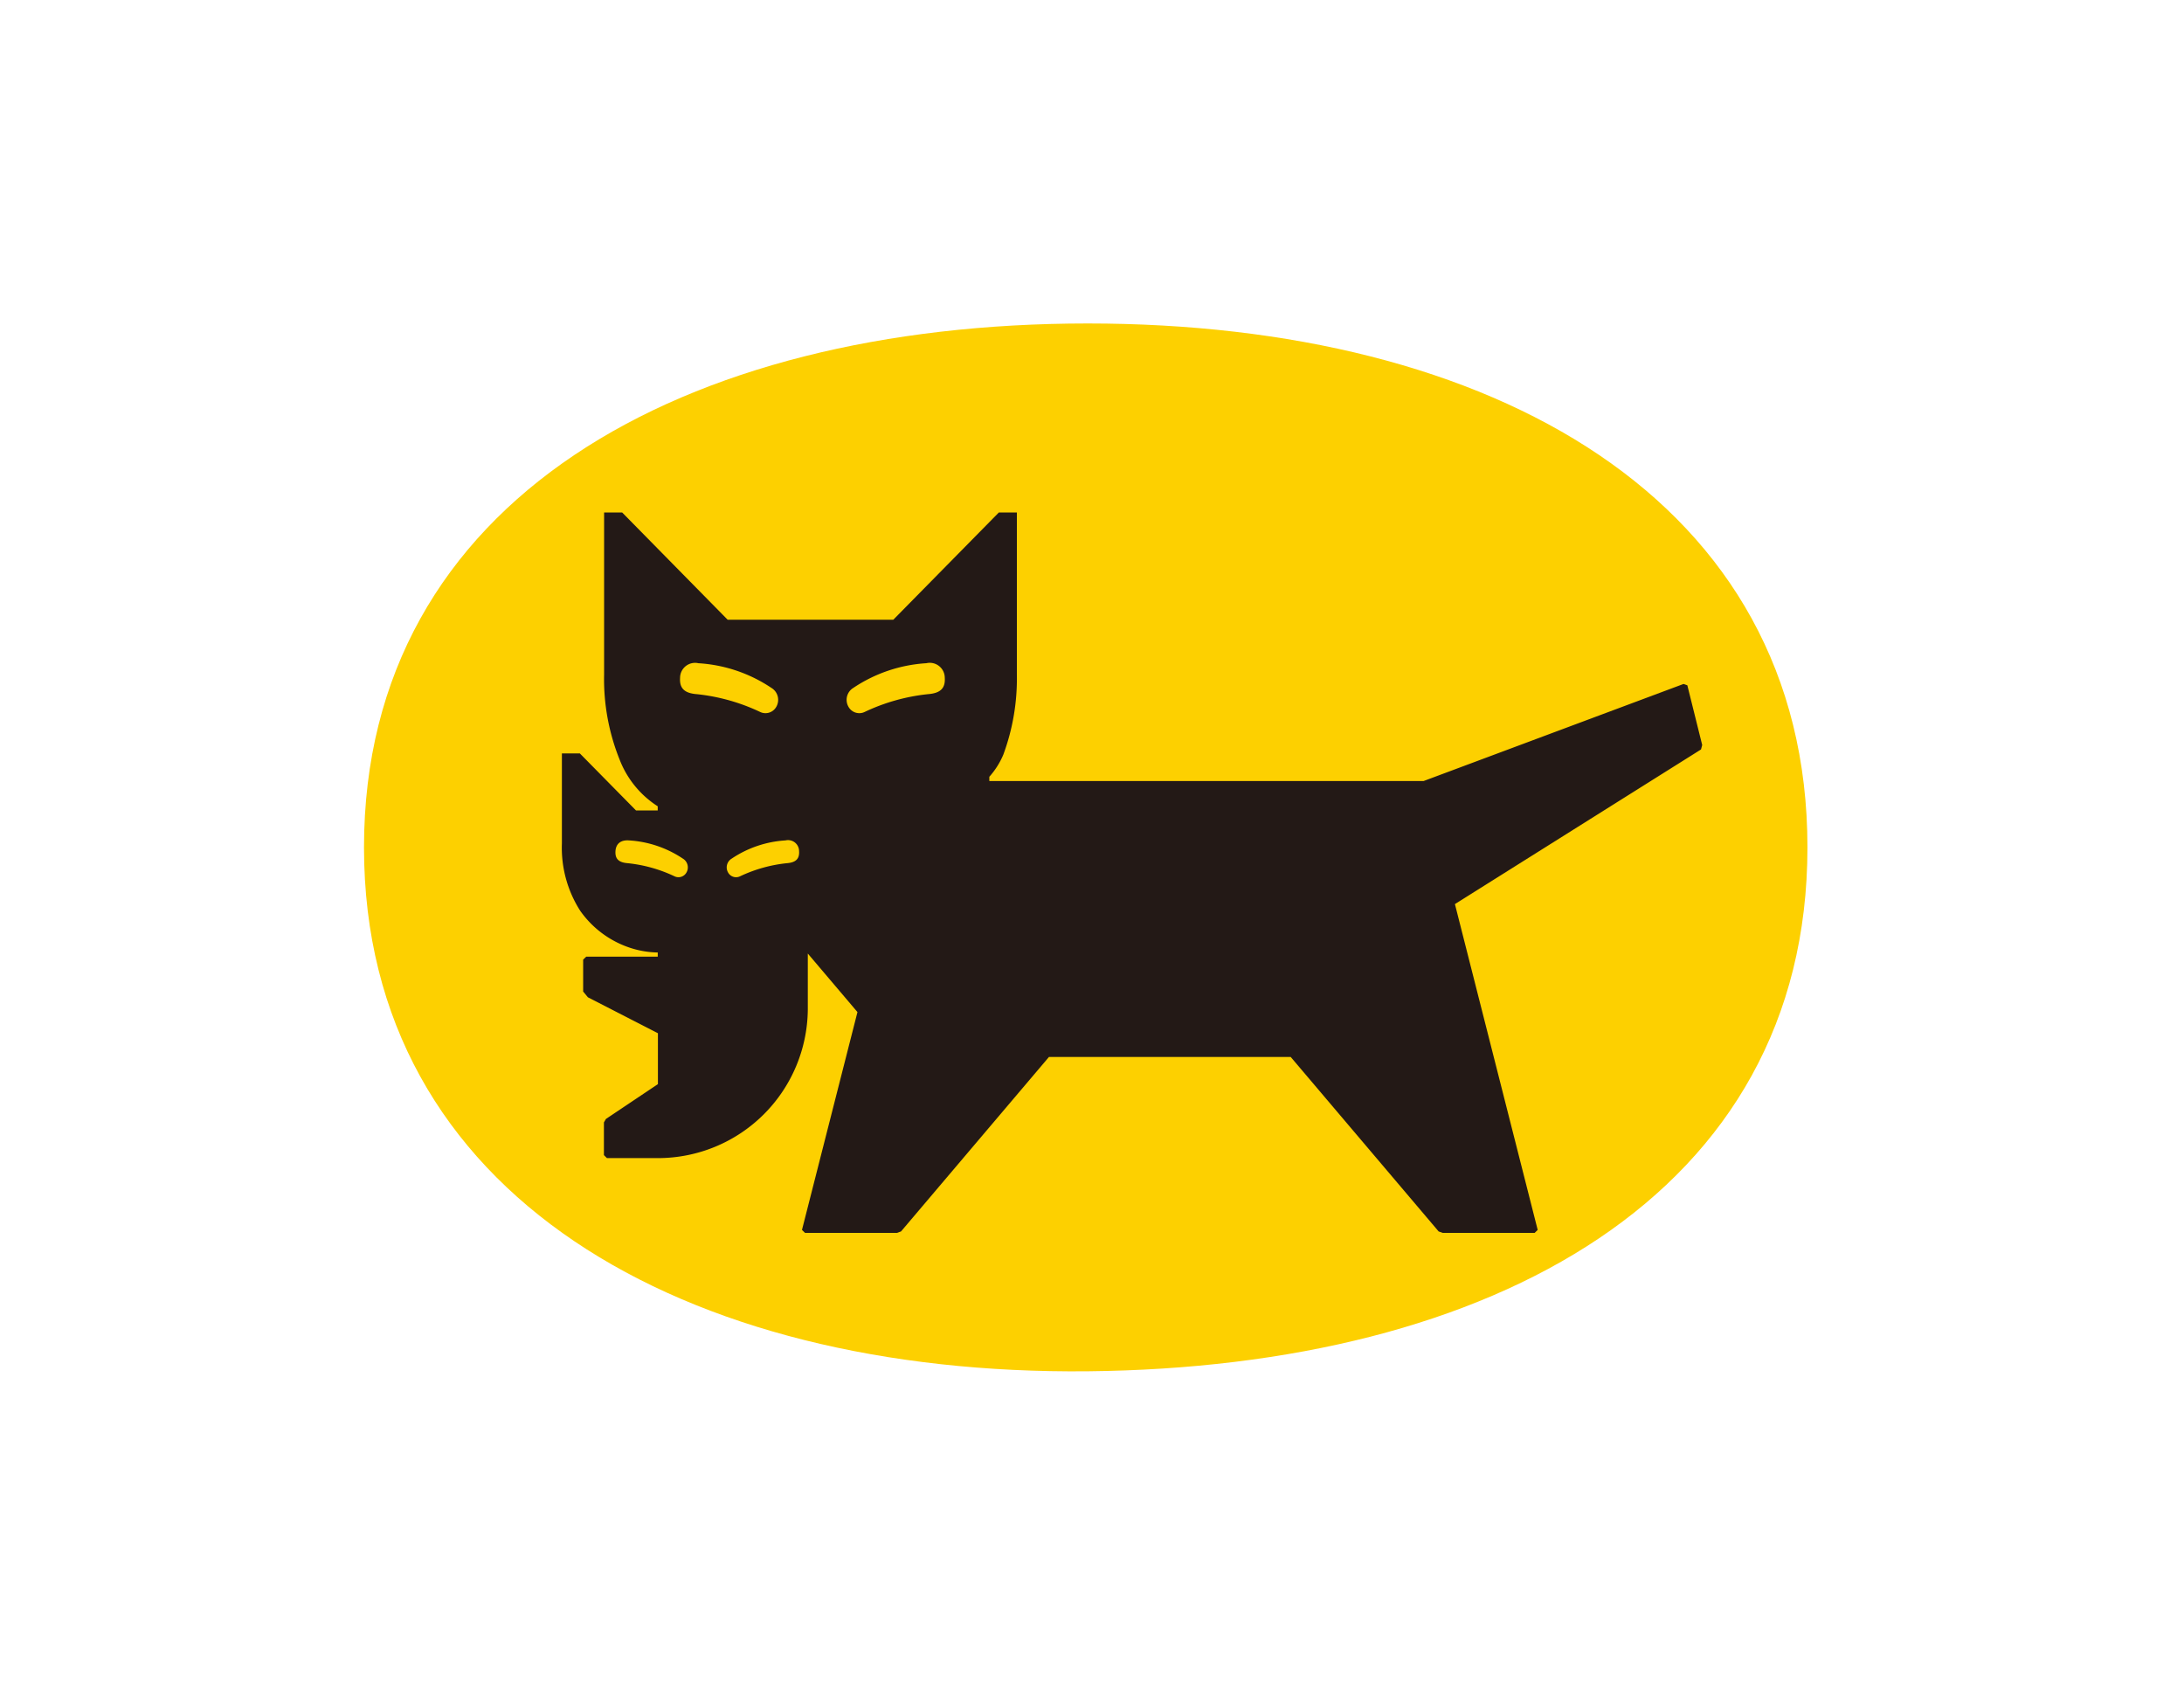
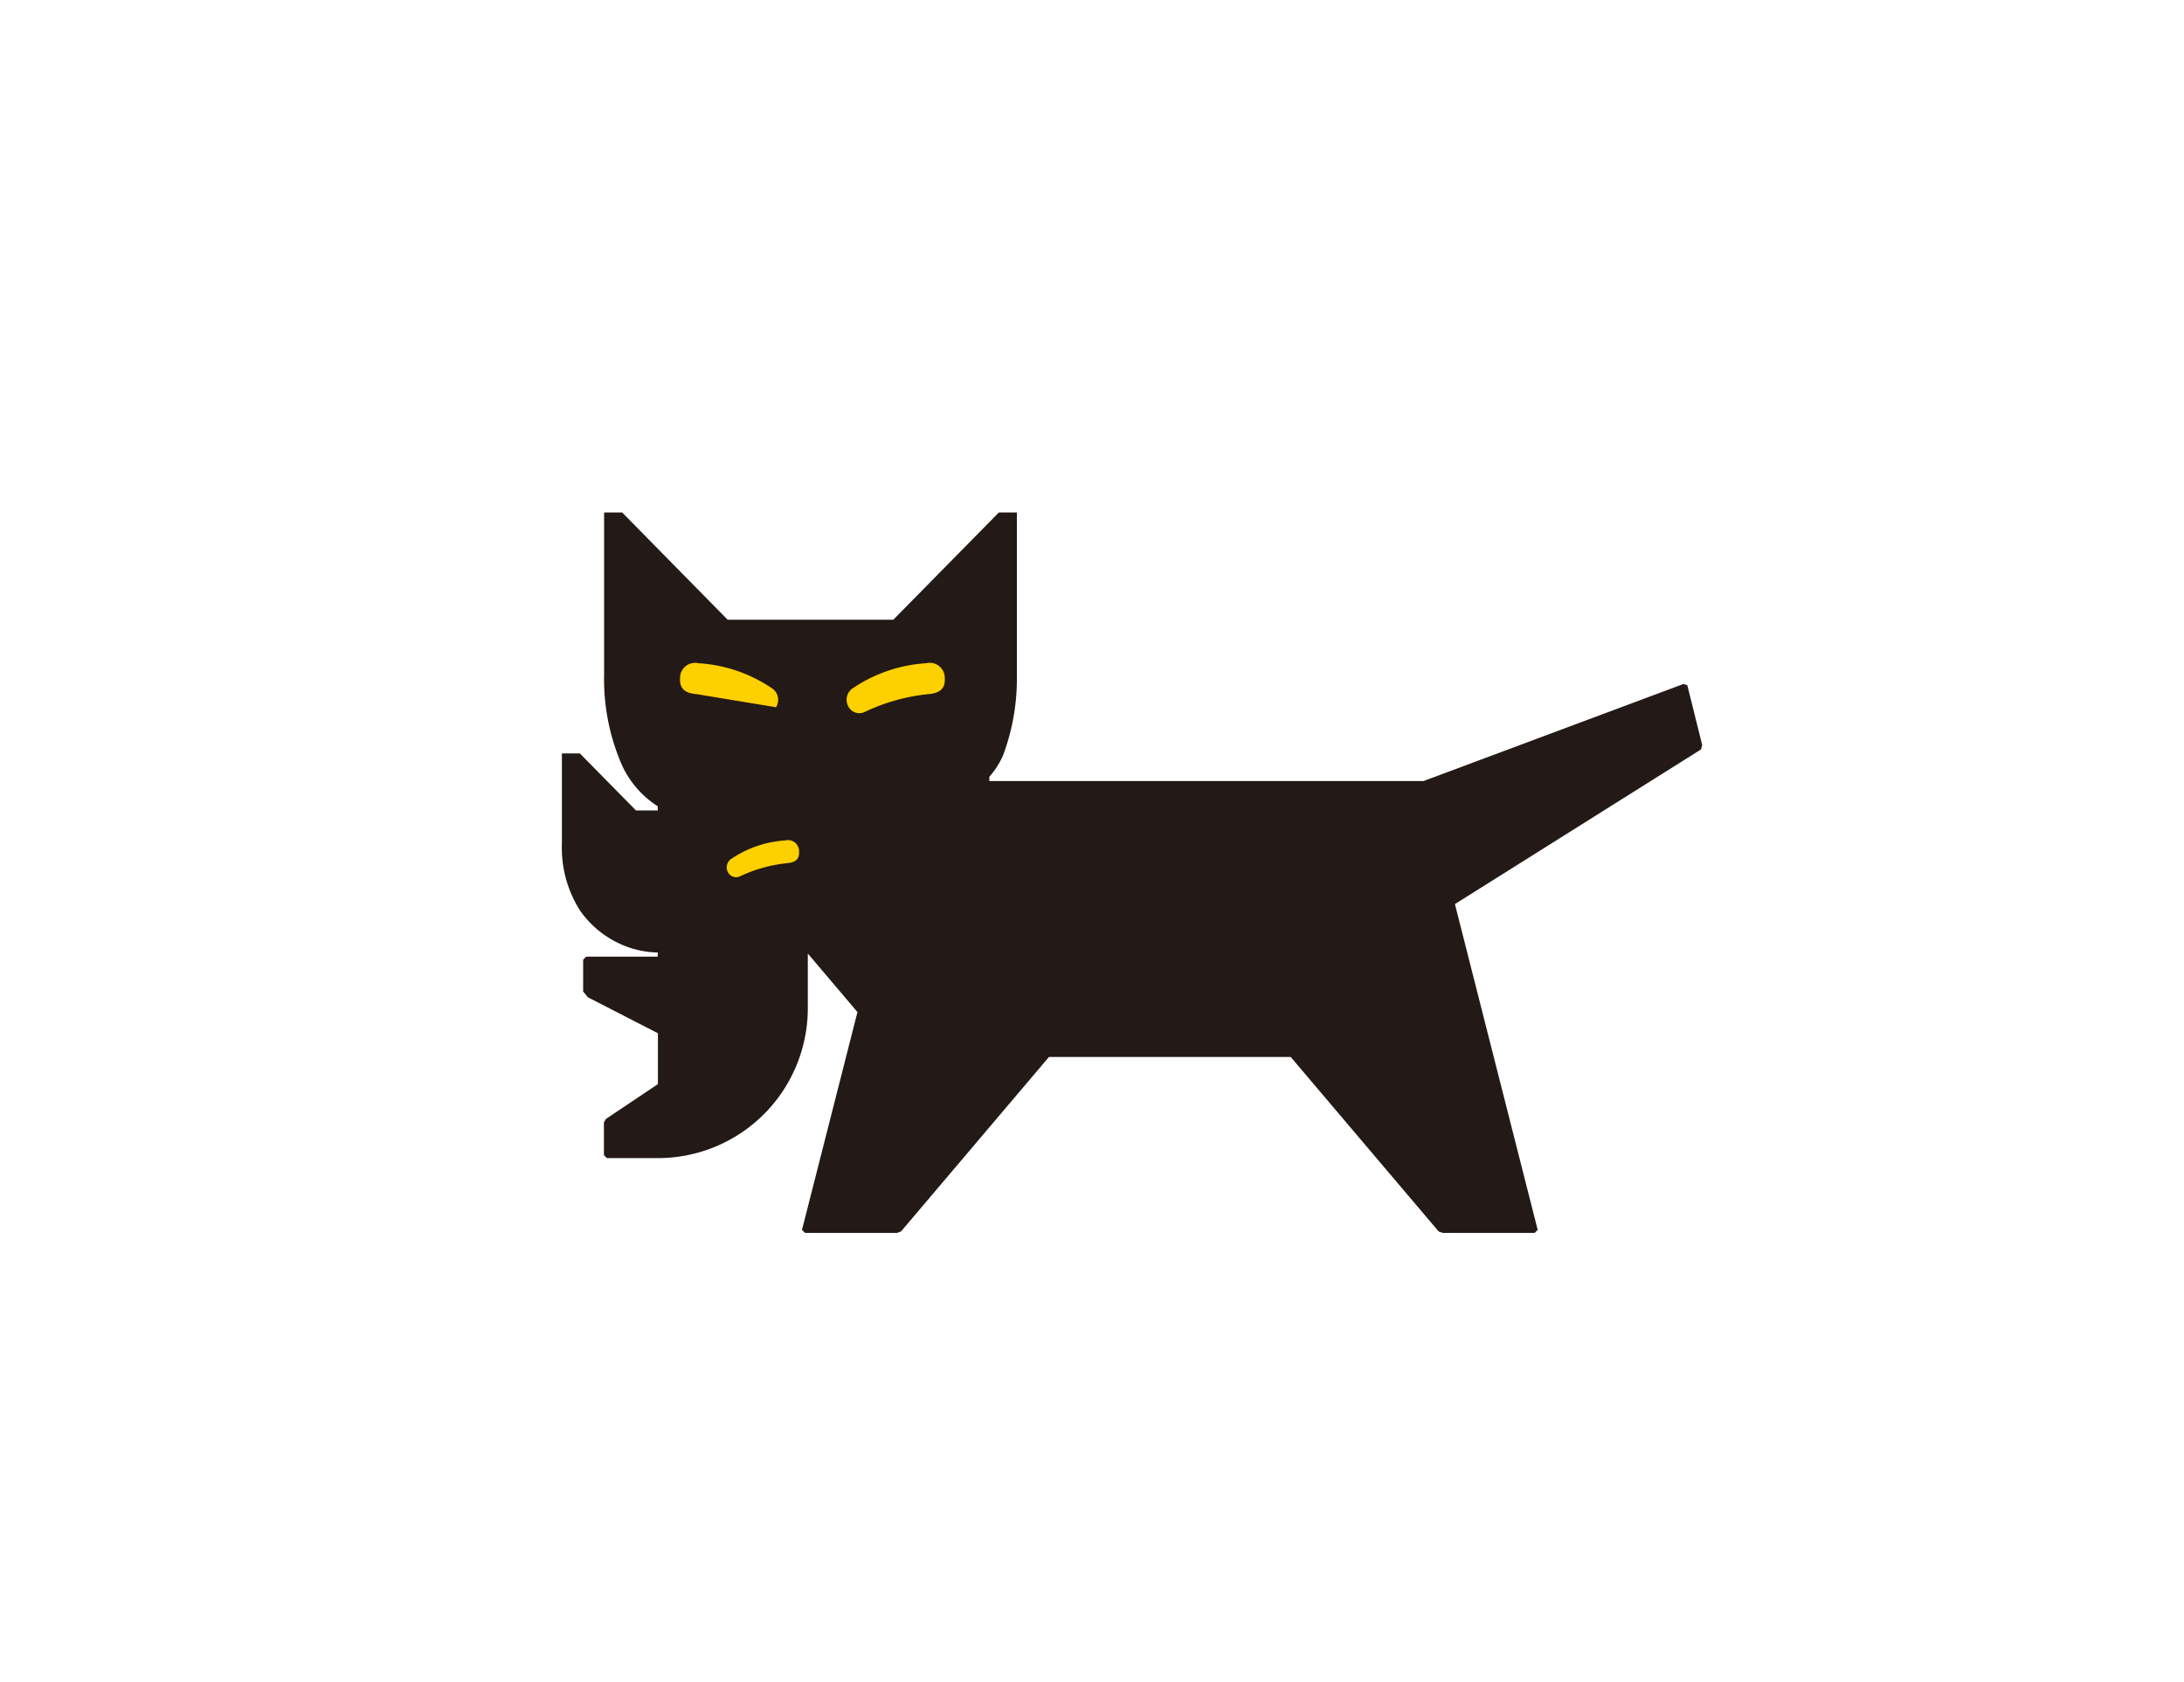
<svg xmlns="http://www.w3.org/2000/svg" width="174" height="134" viewBox="0 0 174 134">
  <g id="Group_2" data-name="Group 2" transform="translate(-745 -204)">
    <g id="Group_3" data-name="Group 3" transform="translate(-99.049 -95.32)">
-       <path id="Path_4766" data-name="Path 4766" d="M0,41.73C0,14.016,25.486,0,57.661,0S115,14.016,115,41.73,89.833,83.146,57.661,83.464,0,69.448,0,41.73Z" transform="translate(873.049 325.086)" fill="#fdd000" />
      <path id="Path_4767" data-name="Path 4767" d="M145.3,65.7l-1.183-4.754-.3-.108-20.706,7.731H88.506v-.336a6.367,6.367,0,0,0,1.112-1.755A17.472,17.472,0,0,0,90.7,60.107V47.18H89.265l-8.408,8.541h-13.2L59.254,47.18H57.815V60.105a17.148,17.148,0,0,0,1.237,6.761,7.711,7.711,0,0,0,3.035,3.717v.333H60.359l-4.475-4.543H54.452v7.168A9.314,9.314,0,0,0,55.907,78.9a7.868,7.868,0,0,0,3.816,2.9,7.443,7.443,0,0,0,2.366.429v.333h-5.7l-.243.238v2.539l.378.458,5.579,2.863v4.054l-4.142,2.774-.16.275v2.606l.24.238H62.1A11.941,11.941,0,0,0,74.044,86.791V82.313L78,86.975,73.58,104.326l.243.238h7.323l.325-.115,11.788-13.9h19.257l11.788,13.9.325.115h7.323l.243-.238L125.6,78.374l19.606-12.318Z" transform="translate(834.363 292.962)" fill="#231916" />
      <path id="Path_4768" data-name="Path 4768" d="M130.576,95.326a1.112,1.112,0,0,1,.37-1.544,11.729,11.729,0,0,1,5.812-1.963,1.195,1.195,0,0,1,1.468,1.158c.054.808-.313,1.228-1.327,1.306a15.532,15.532,0,0,0-5.04,1.411A.985.985,0,0,1,130.576,95.326Z" transform="translate(781.093 260.329)" fill="#fdd000" />
-       <path id="Path_4769" data-name="Path 4769" d="M93.035,95.326a1.111,1.111,0,0,0-.373-1.544,11.7,11.7,0,0,0-5.812-1.963,1.195,1.195,0,0,0-1.46,1.158c-.054.808.313,1.228,1.327,1.306a15.532,15.532,0,0,1,5.035,1.41.985.985,0,0,0,1.282-.366Z" transform="translate(812.841 260.33)" fill="#fdd000" />
+       <path id="Path_4769" data-name="Path 4769" d="M93.035,95.326a1.111,1.111,0,0,0-.373-1.544,11.7,11.7,0,0,0-5.812-1.963,1.195,1.195,0,0,0-1.46,1.158c-.054.808.313,1.228,1.327,1.306Z" transform="translate(812.841 260.33)" fill="#fdd000" />
      <path id="Path_4770" data-name="Path 4770" d="M98.169,142.344a.814.814,0,0,1,.272-1.138,8.629,8.629,0,0,1,4.285-1.448.879.879,0,0,1,1.081.851c.041.593-.231.907-.976.964a11.472,11.472,0,0,0-3.717,1.039.723.723,0,0,1-.945-.268Z" transform="translate(803.905 226.505)" fill="#fdd000" />
-       <path id="Path_4771" data-name="Path 4771" d="M73.609,142.339a.816.816,0,0,0-.272-1.138,8.629,8.629,0,0,0-4.285-1.448c-.652-.049-1.042.258-1.081.851s.228.907.976.964a11.416,11.416,0,0,1,3.717,1.039.726.726,0,0,0,.945-.268Z" transform="translate(825.113 226.51)" fill="#fdd000" />
    </g>
-     <rect id="Rectangle_2" data-name="Rectangle 2" width="174" height="134" transform="translate(745 204)" fill="none" />
  </g>
</svg>